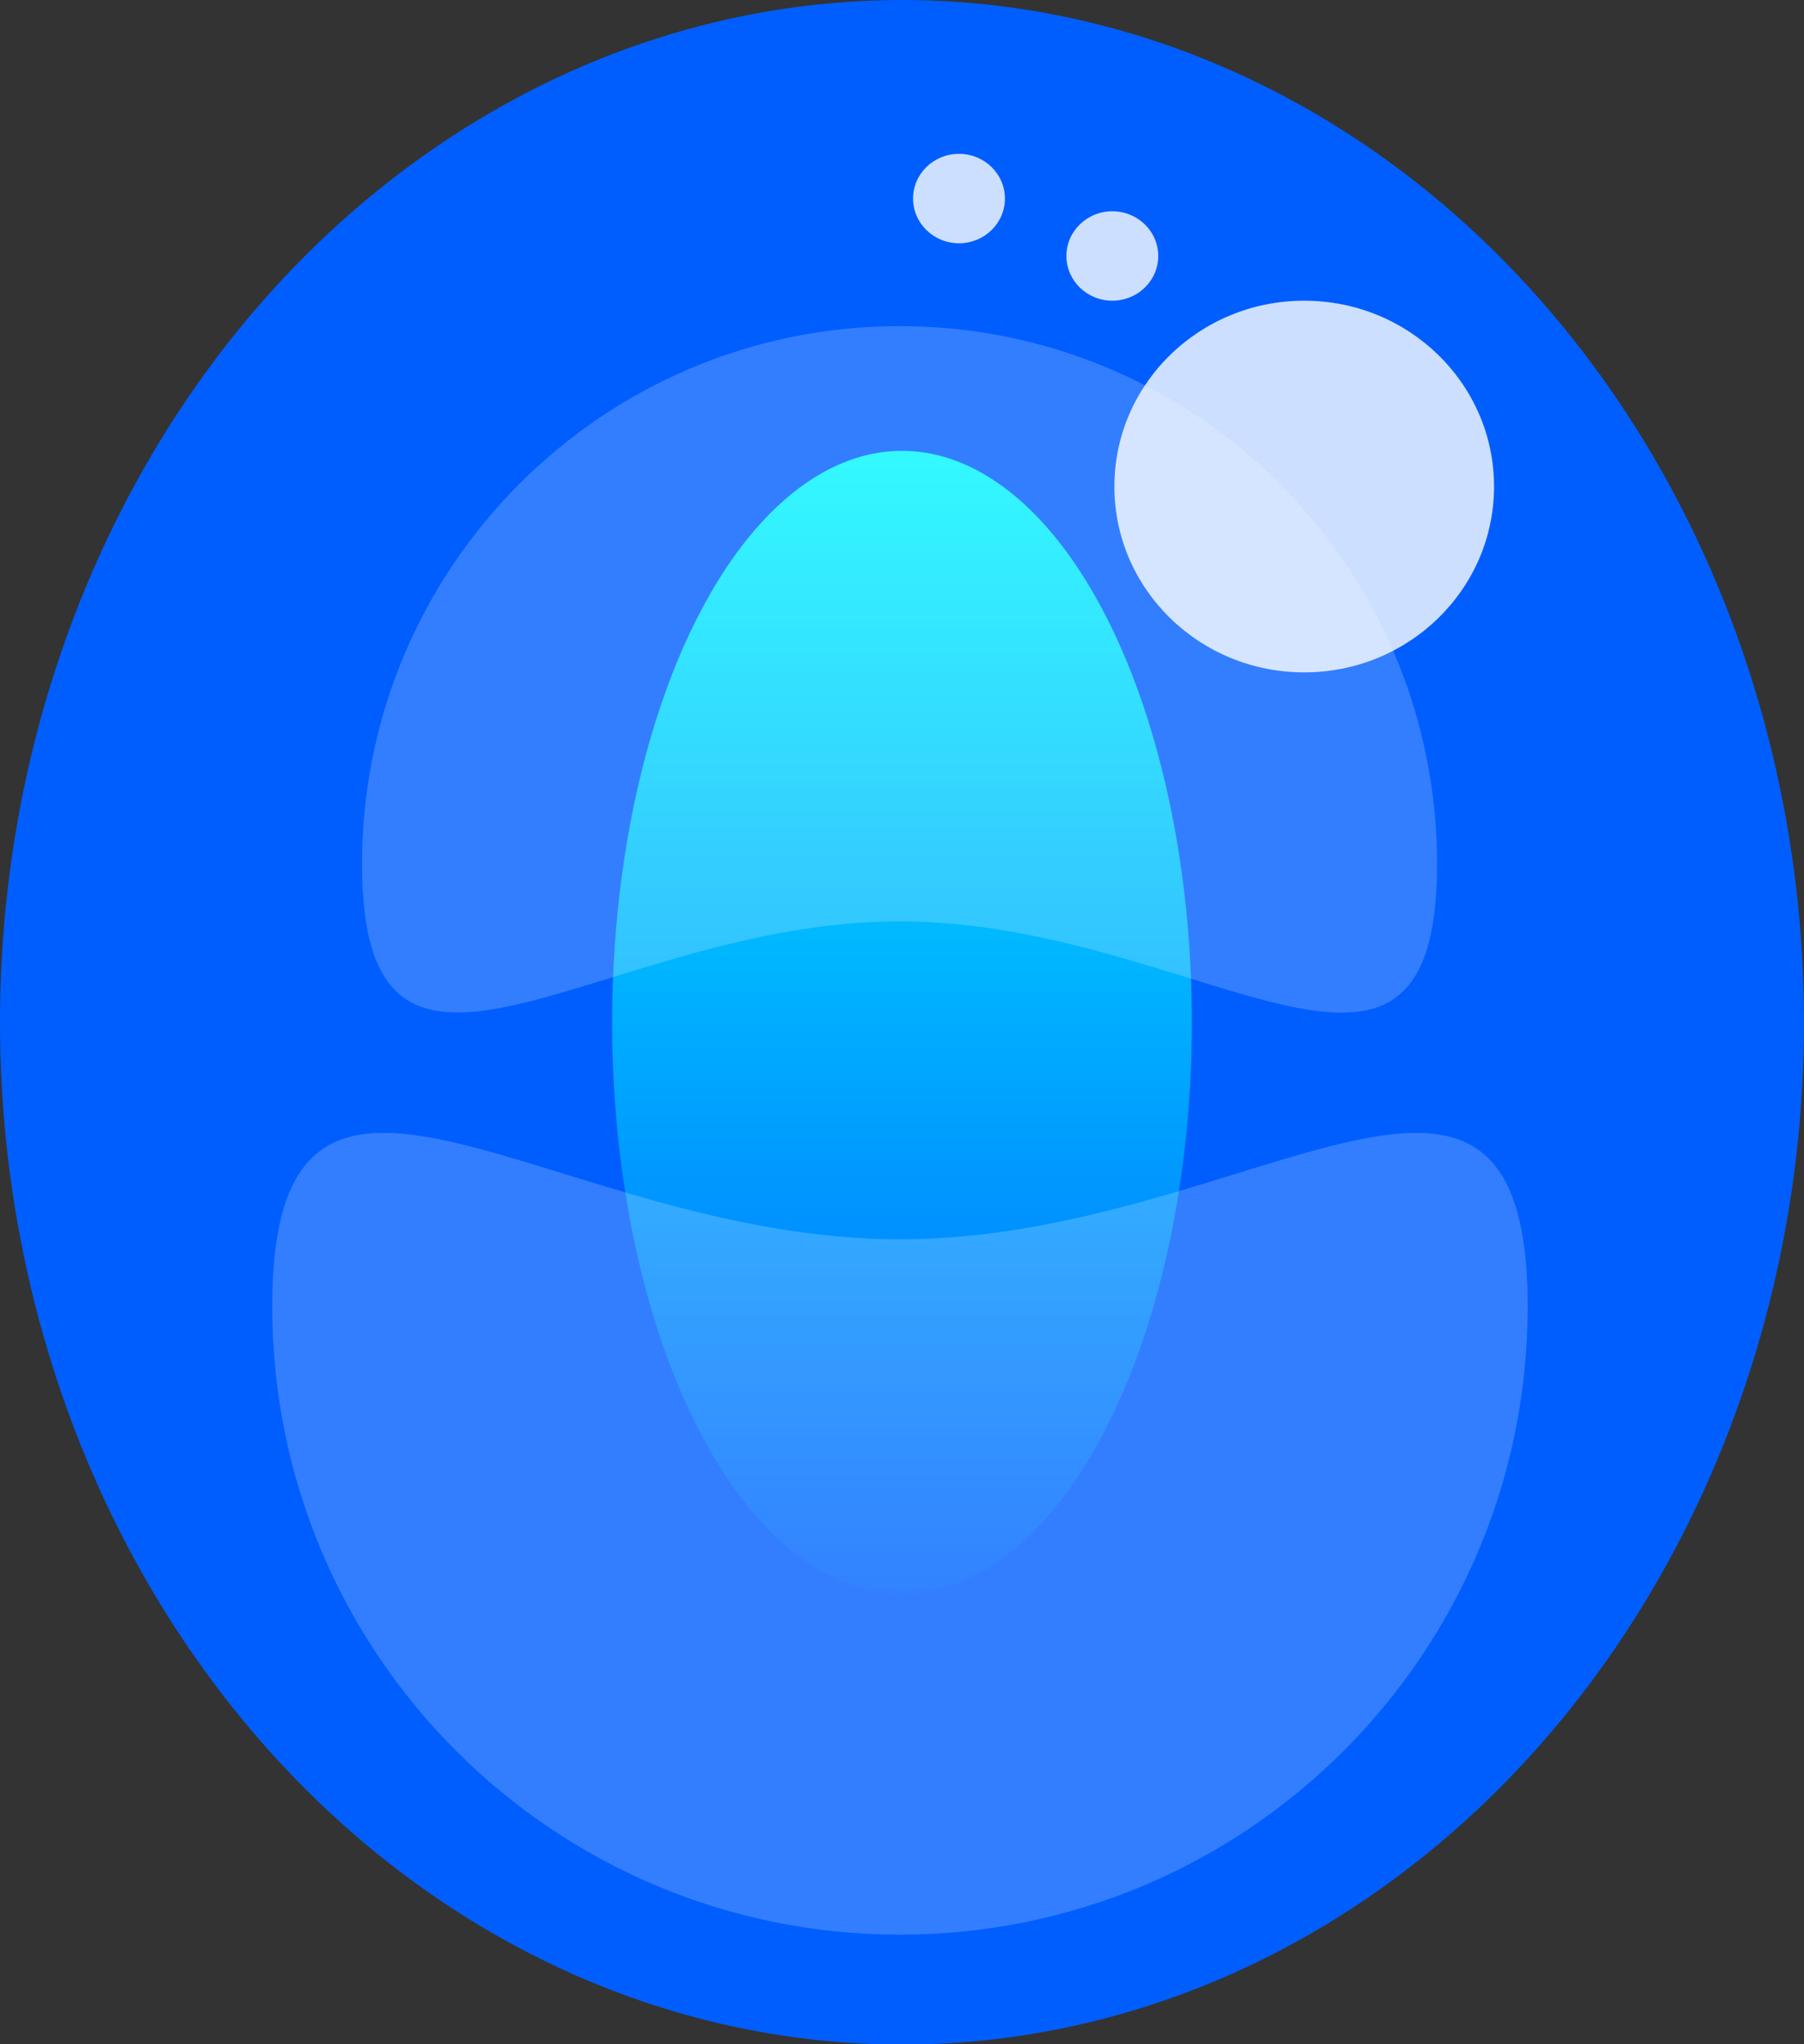
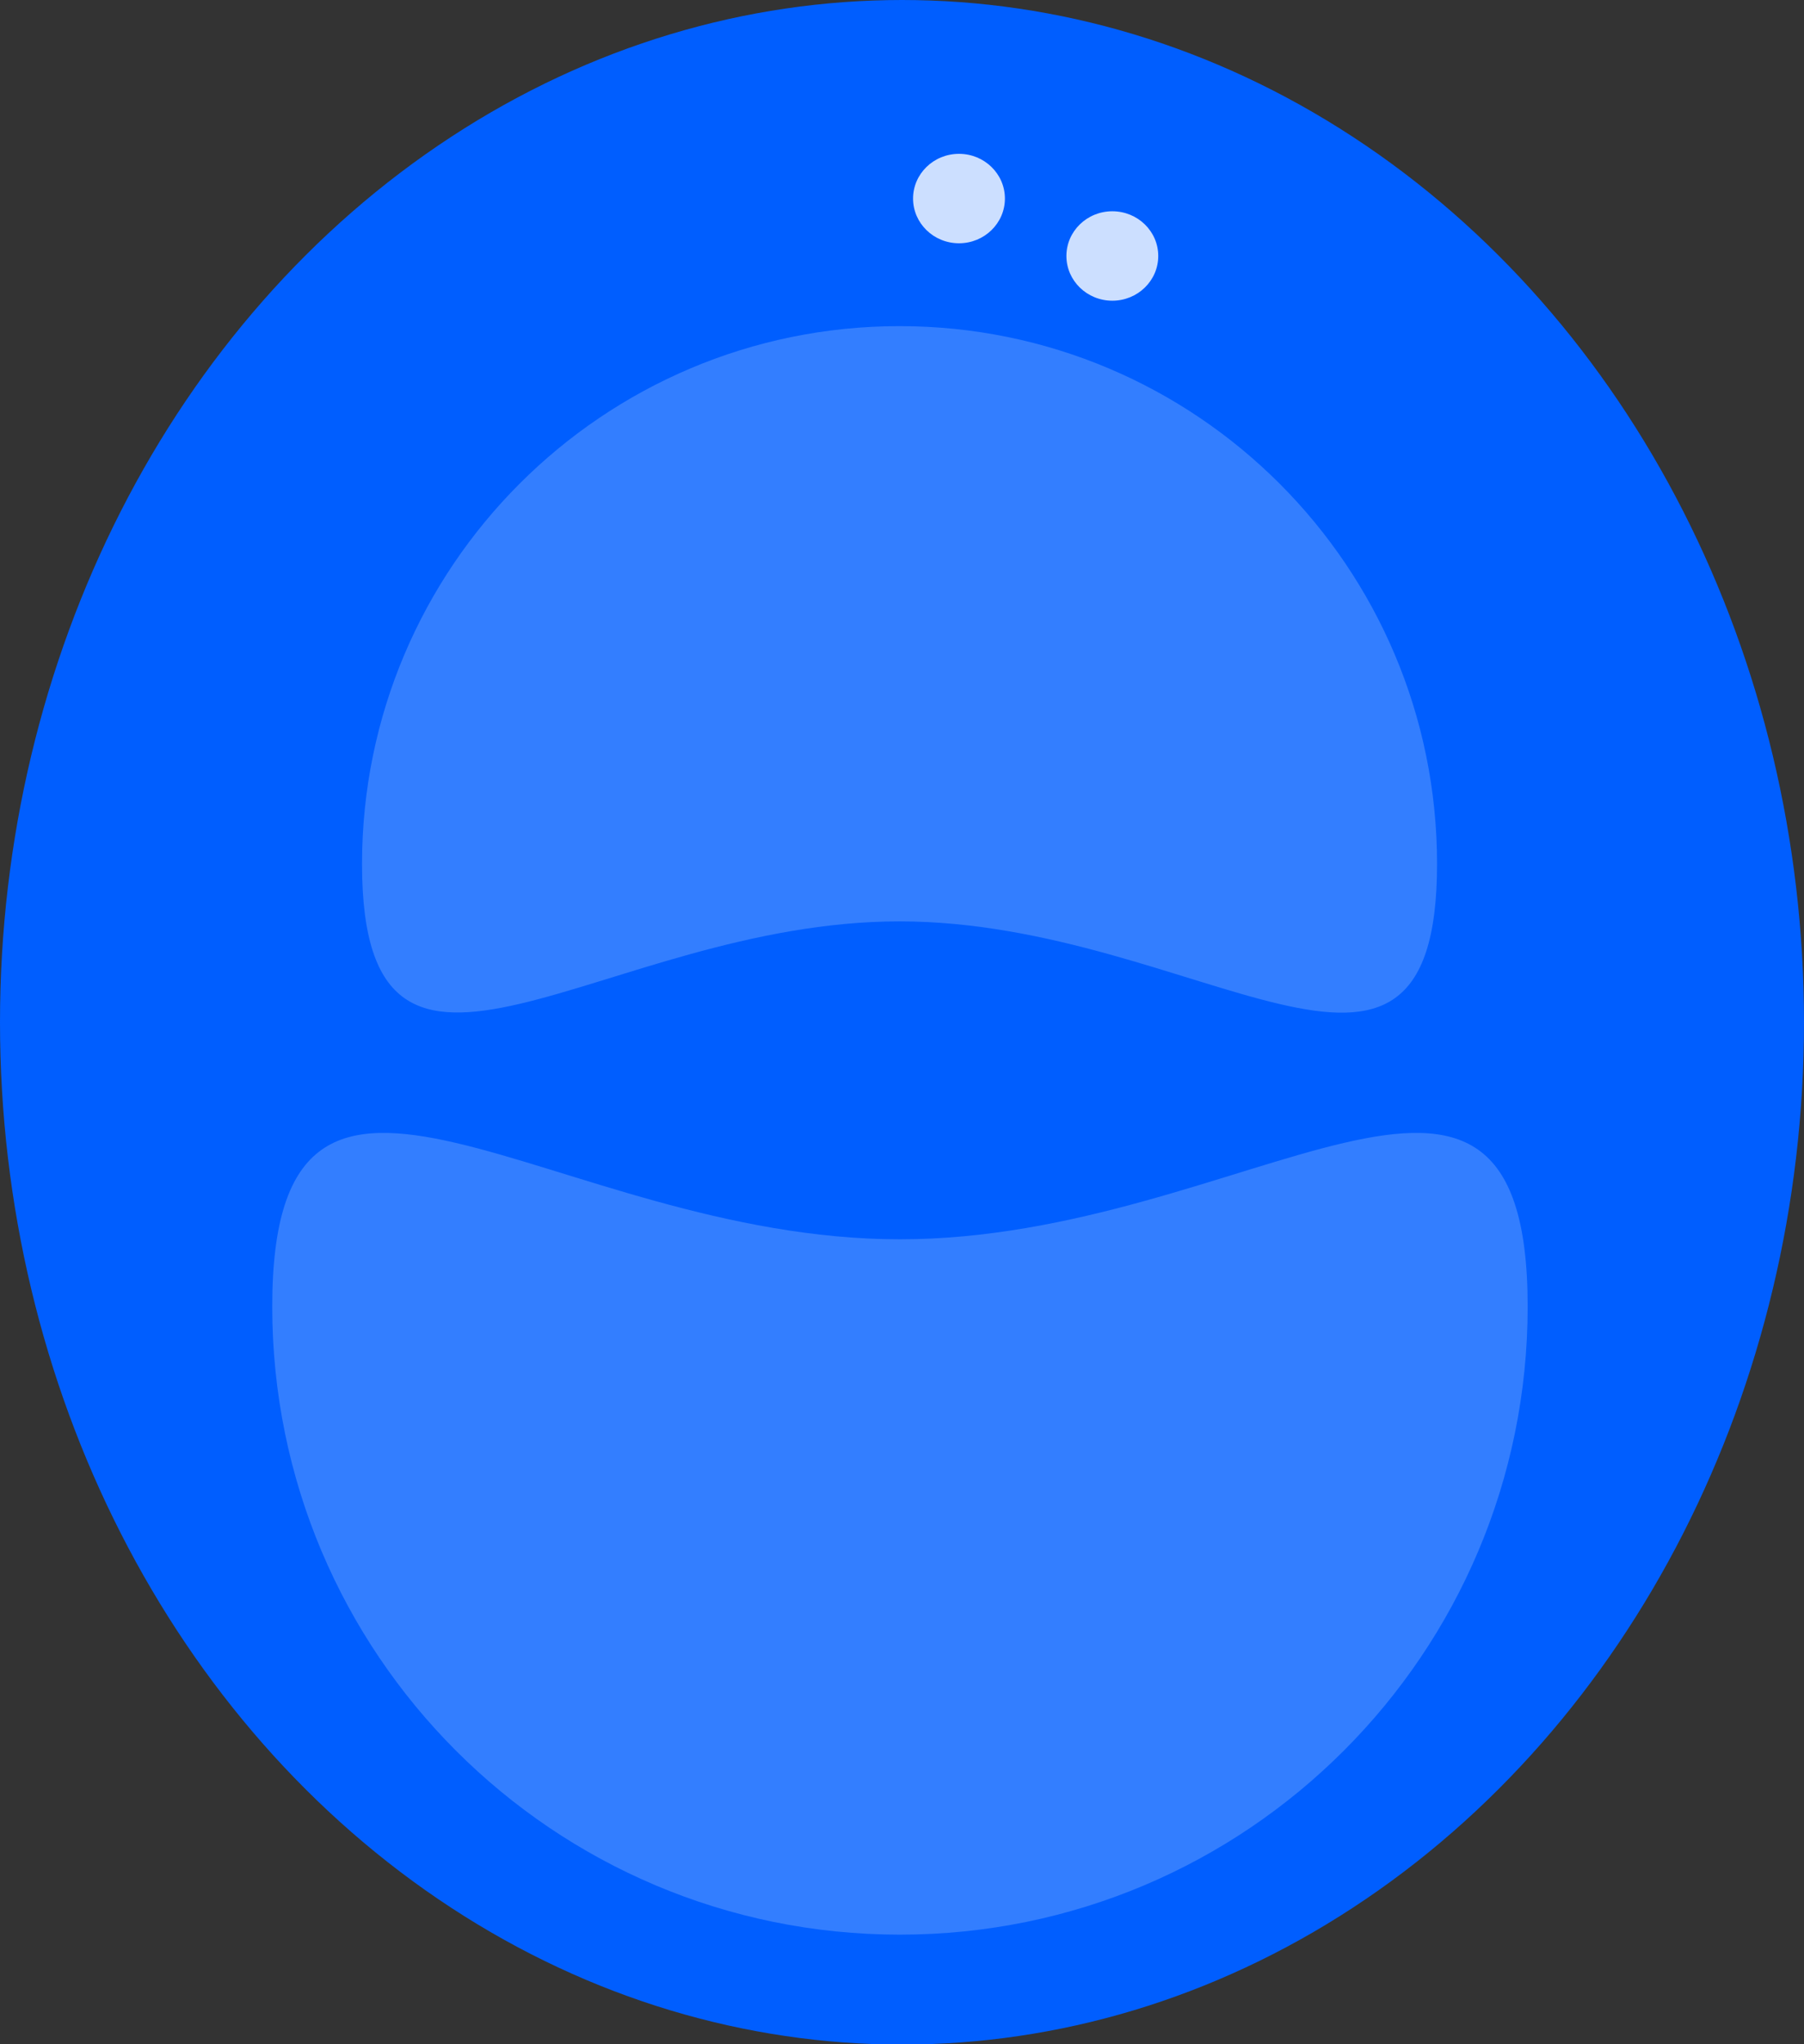
<svg xmlns="http://www.w3.org/2000/svg" viewBox="0 0 44 49.83">
  <rect x="0" y="0" width="44" height="49.83" fill="#333333" stroke="none" />
  <linearGradient id="a" gradientUnits="userSpaceOnUse" x1="22" x2="22" y1="8.07" y2="39.57">
    <stop offset=".05" stop-color="#0ff" />
    <stop offset="1" stop-color="#005eff" />
  </linearGradient>
  <ellipse cx="22" cy="24.92" fill="#005eff" rx="22" ry="24.92" />
-   <ellipse cx="22" cy="24.92" fill="url(#a)" rx="7.07" ry="13.93" />
  <g fill="#fff">
    <path d="m35.05 21.06c0 7.24-5.87 1.4-13.11 1.4s-13.11 5.83-13.11-1.4 5.87-13.11 13.11-13.11 13.11 5.87 13.11 13.11z" opacity=".2" />
    <path d="m6.64 31.85c0-8.45 6.85-1.64 15.31-1.64 8.45 0 15.31-6.81 15.31 1.64s-6.85 15.31-15.31 15.31-15.31-6.85-15.31-15.31z" opacity=".2" />
-     <ellipse cx="31.81" cy="11.86" opacity=".8" rx="4.63" ry="4.53" />
    <ellipse cx="27.13" cy="6.24" opacity=".8" rx="1.12" ry="1.09" />
    <ellipse cx="23.39" cy="4.84" opacity=".8" rx="1.12" ry="1.09" />
  </g>
</svg>